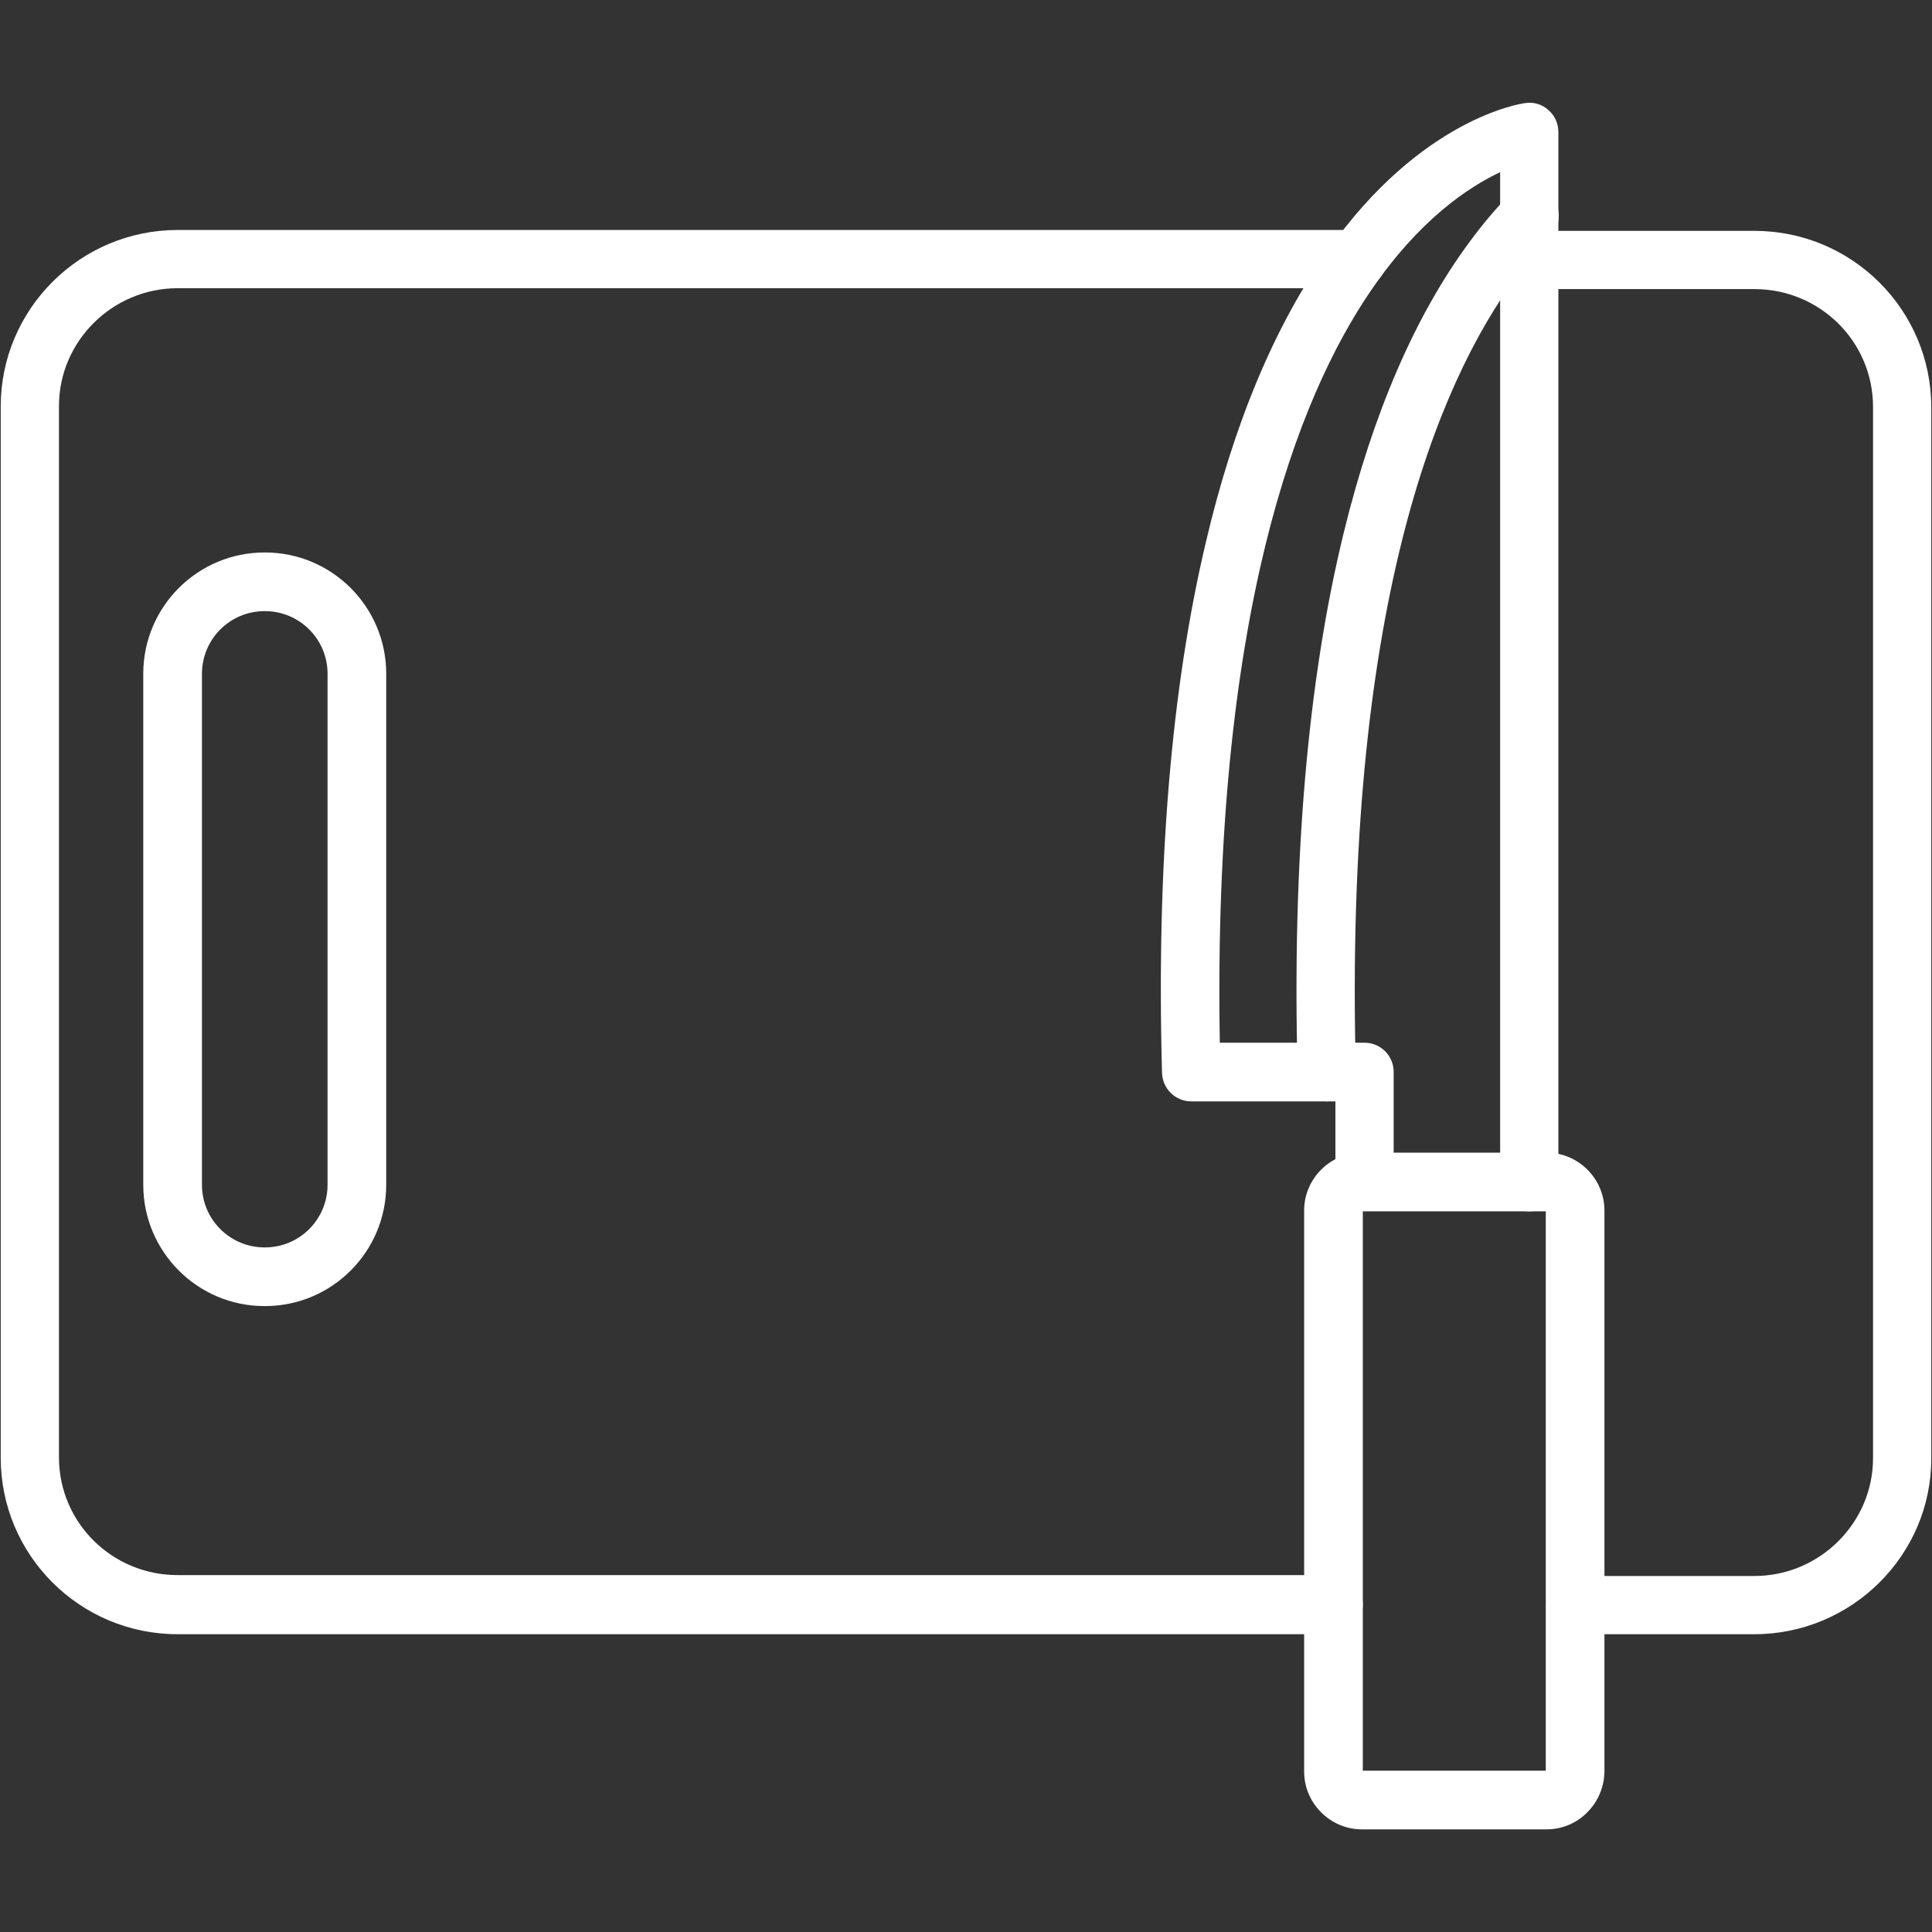
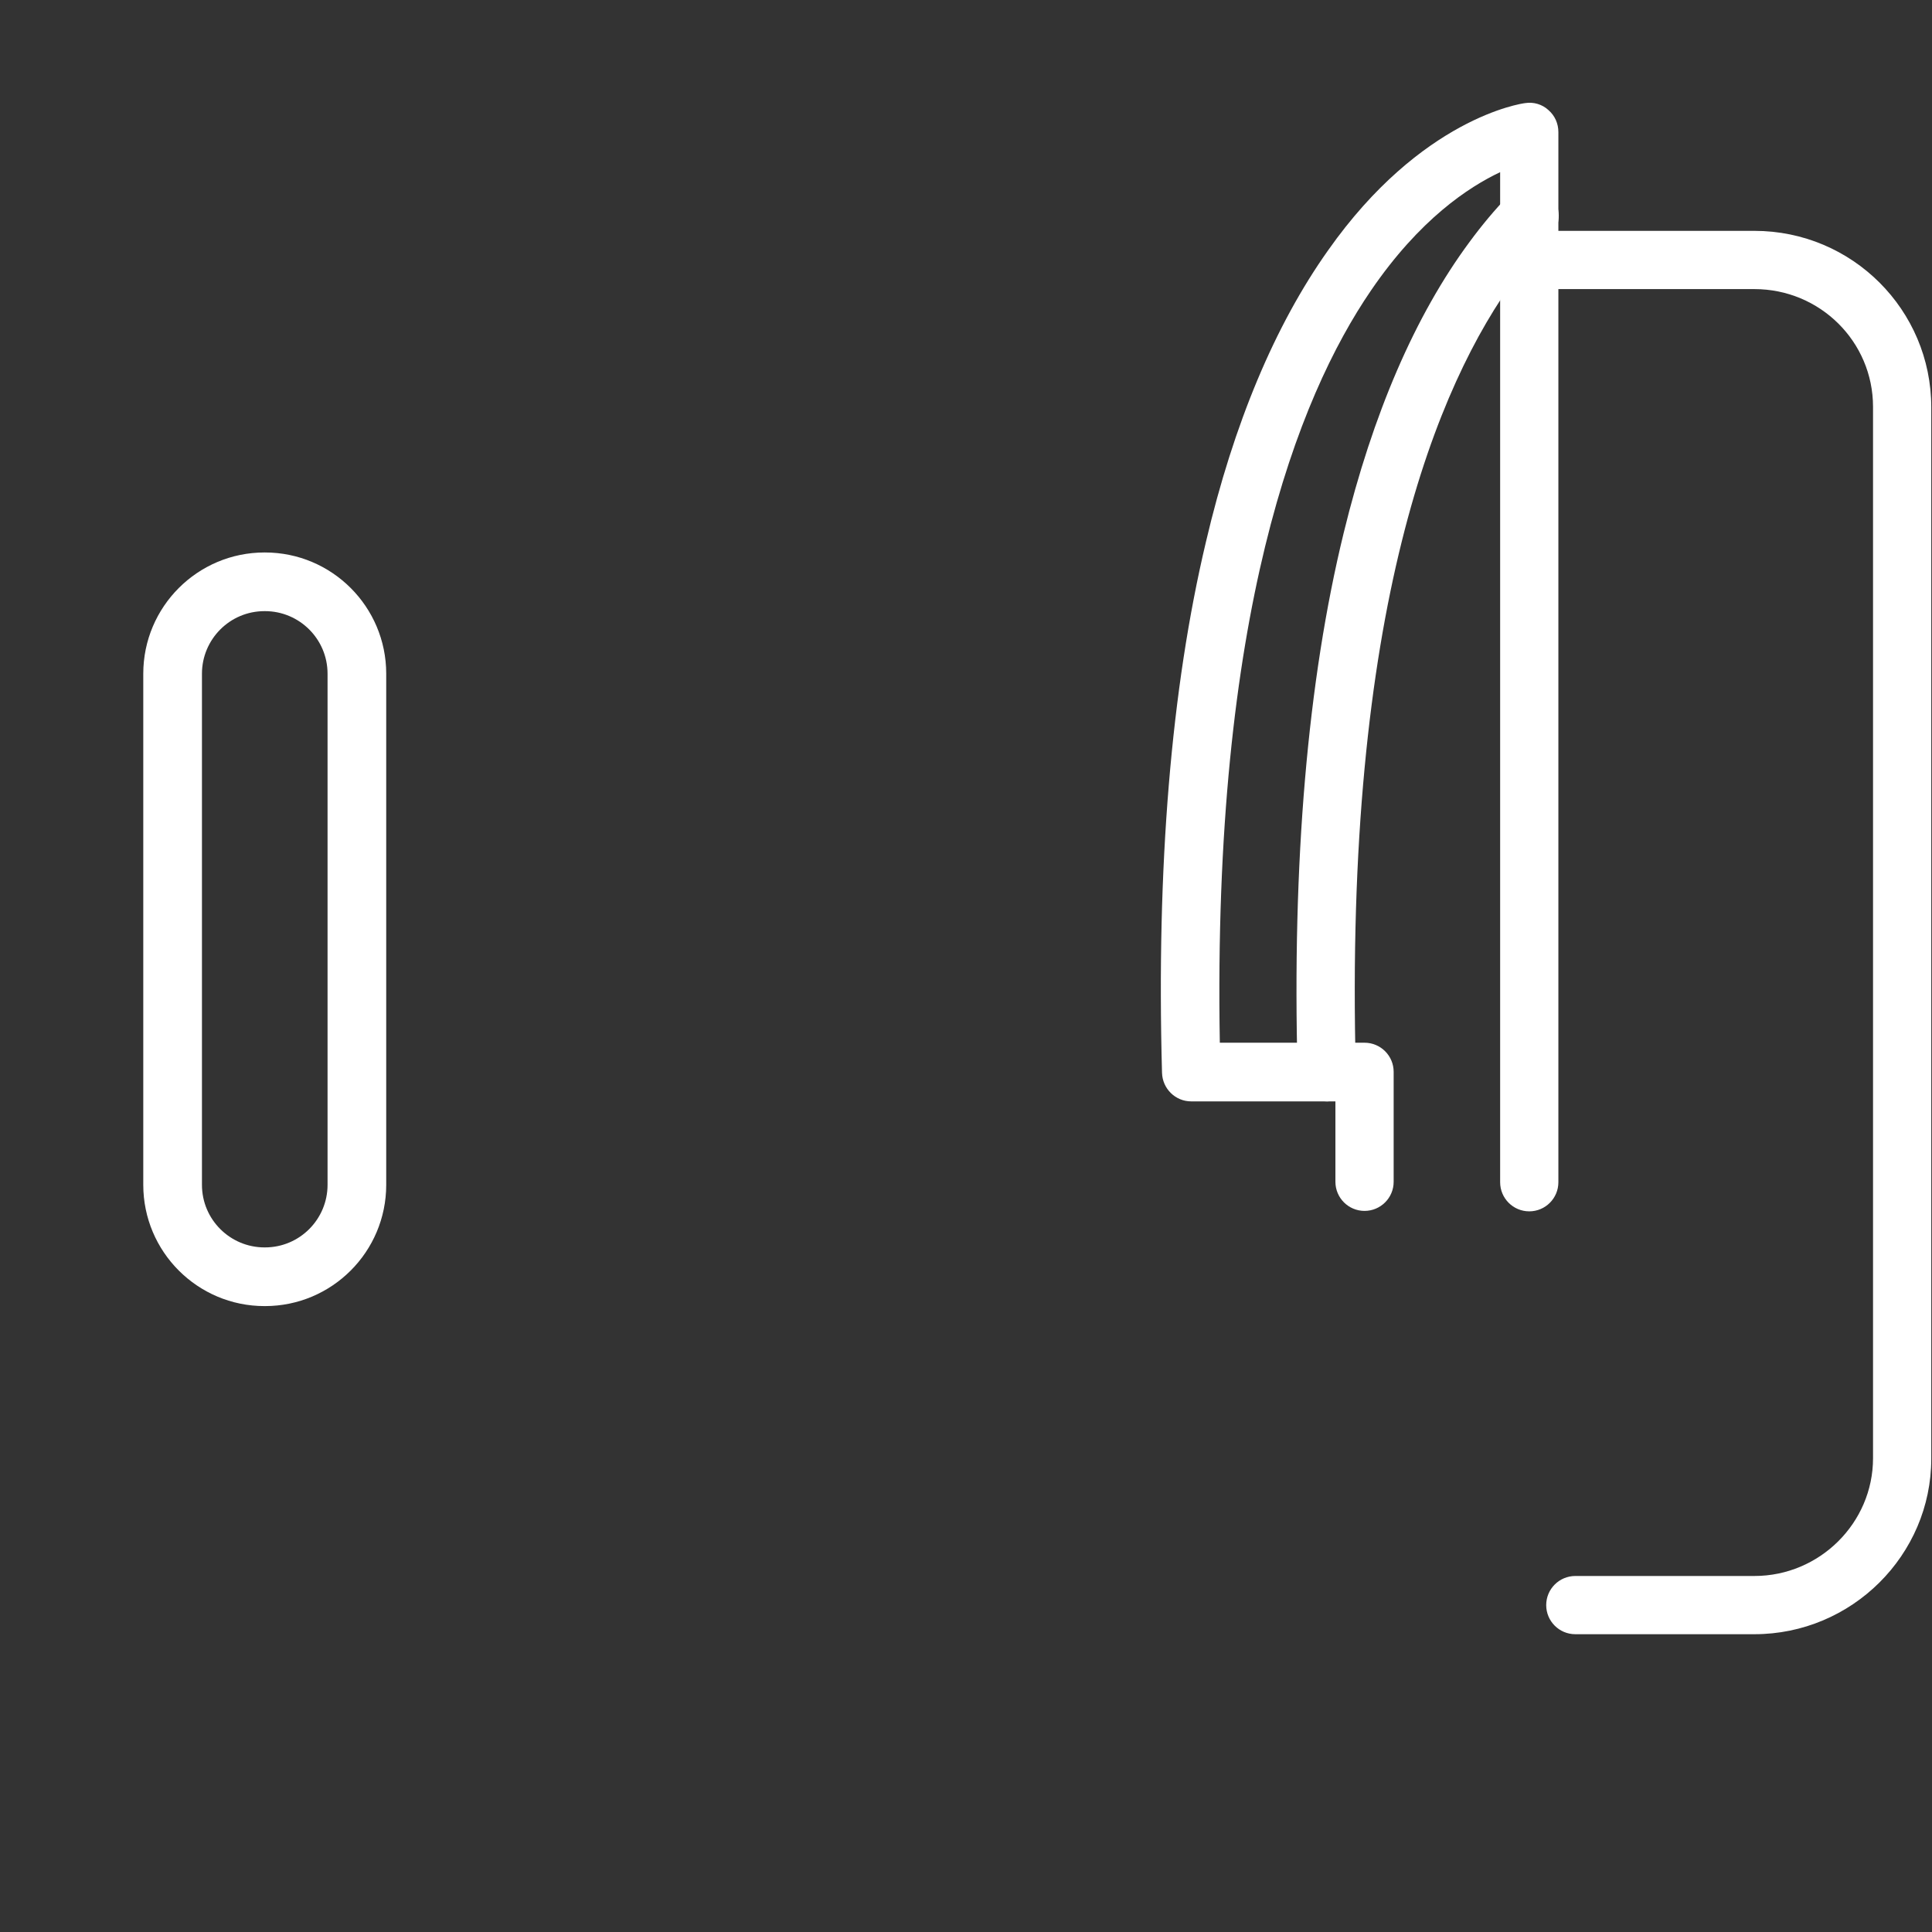
<svg xmlns="http://www.w3.org/2000/svg" version="1.0" preserveAspectRatio="xMidYMid meet" height="500" viewBox="0 0 375 375" zoomAndPan="magnify" width="500">
  <rect x="0" y="0" width="375" height="375" fill="#333333" stroke="none" />
  <defs>
    <clipPath id="1d47296177">
      <path clip-rule="nonzero" d="M 253 223 L 312 223 L 312 355.172 L 253 355.172 Z M 253 223" />
    </clipPath>
    <clipPath id="7c54b74ce7">
      <path clip-rule="nonzero" d="M 225 19.922 L 303 19.922 L 303 236 L 225 236 Z M 225 19.922" />
    </clipPath>
  </defs>
-   <path fill-rule="evenodd" fill-opacity="1" d="M 258.867 317.199 L 34.473 317.199 C 15.492 317.199 0.141 301.848 0.141 282.953 L 0.141 78.887 C 0.141 59.992 15.578 44.641 34.473 44.641 L 263.508 44.641 C 266.629 44.641 269.16 47.168 269.16 50.289 C 269.16 53.414 266.629 55.941 263.508 55.941 L 34.473 55.941 C 21.82 55.941 11.445 66.234 11.445 78.805 L 11.445 282.867 C 11.445 295.52 21.734 305.727 34.473 305.727 L 258.867 305.727 C 261.988 305.727 264.52 308.258 264.52 311.379 C 264.52 314.672 261.988 317.199 258.867 317.199 Z M 258.867 317.199" fill="#ffffff" />
  <path fill-rule="evenodd" fill-opacity="1" d="M 340.527 317.199 L 305.77 317.199 C 302.648 317.199 300.117 314.672 300.117 311.551 C 300.117 308.43 302.648 305.898 305.77 305.898 L 340.527 305.898 C 353.18 305.898 363.555 295.605 363.555 283.035 L 363.555 78.973 C 363.555 66.32 353.266 56.113 340.527 56.113 L 296.914 56.113 C 293.793 56.113 291.262 53.582 291.262 50.461 C 291.262 47.34 293.793 44.809 296.914 44.809 L 340.527 44.809 C 359.508 44.809 374.859 60.16 374.859 79.059 L 374.859 283.121 C 374.859 301.848 359.422 317.199 340.527 317.199 Z M 340.527 317.199" fill="#ffffff" />
-   <path fill-rule="evenodd" fill-opacity="1" d="M 51.344 118.621 C 44.598 118.621 39.199 124.105 39.199 130.77 L 39.199 229.973 C 39.199 236.723 44.68 242.121 51.344 242.121 L 51.43 242.121 C 58.18 242.121 63.578 236.641 63.578 229.973 L 63.578 130.77 C 63.578 124.02 58.094 118.621 51.43 118.621 Z M 51.43 253.512 L 51.344 253.512 C 38.355 253.512 27.809 242.965 27.809 229.973 L 27.809 130.77 C 27.809 117.777 38.355 107.234 51.344 107.234 L 51.43 107.234 C 64.422 107.234 74.965 117.777 74.965 130.77 L 74.965 229.973 C 74.965 242.965 64.422 253.512 51.43 253.512 Z M 51.43 253.512" fill="#ffffff" />
+   <path fill-rule="evenodd" fill-opacity="1" d="M 51.344 118.621 C 44.598 118.621 39.199 124.105 39.199 130.77 L 39.199 229.973 C 39.199 236.723 44.68 242.121 51.344 242.121 L 51.43 242.121 C 58.18 242.121 63.578 236.641 63.578 229.973 L 63.578 130.77 C 63.578 124.02 58.094 118.621 51.43 118.621 Z M 51.43 253.512 L 51.344 253.512 C 38.355 253.512 27.809 242.965 27.809 229.973 L 27.809 130.77 C 27.809 117.777 38.355 107.234 51.344 107.234 L 51.43 107.234 C 64.422 107.234 74.965 117.777 74.965 130.77 L 74.965 229.973 C 74.965 242.965 64.422 253.512 51.43 253.512 Z " fill="#ffffff" />
  <g clip-path="url(#1d47296177)">
-     <path fill-rule="evenodd" fill-opacity="1" d="M 264.52 343.691 L 300.035 343.691 L 300.035 235.121 L 264.52 235.121 Z M 300.203 355.078 L 264.352 355.078 C 258.191 355.078 253.133 350.016 253.133 343.859 L 253.133 234.953 C 253.133 228.793 258.191 223.73 264.352 223.73 L 300.203 223.73 C 306.359 223.73 311.422 228.793 311.422 234.953 L 311.422 343.859 C 311.34 350.016 306.359 355.078 300.203 355.078 Z M 300.203 355.078" fill="#ffffff" />
-   </g>
+     </g>
  <g clip-path="url(#7c54b74ce7)">
    <path fill-rule="evenodd" fill-opacity="1" d="M 296.828 235.121 C 293.707 235.121 291.176 232.59 291.176 229.469 L 291.176 33.418 C 285.102 36.289 275.57 42.531 266.121 56.363 C 251.867 77.203 235.332 119.379 236.766 202.391 L 264.855 202.391 C 267.977 202.391 270.508 204.922 270.508 208.043 L 270.508 229.383 C 270.508 232.504 267.977 235.035 264.855 235.035 C 261.734 235.035 259.203 232.504 259.203 229.383 L 259.203 213.777 L 231.199 213.777 C 228.16 213.777 225.629 211.332 225.547 208.211 C 224.449 168.223 227.316 133.637 234.066 105.207 C 239.465 82.18 247.48 63.113 257.77 48.605 C 275.824 22.957 295.227 20.09 296.07 20.008 C 297.672 19.754 299.359 20.258 300.539 21.355 C 301.805 22.453 302.48 23.973 302.48 25.66 L 302.48 229.469 C 302.48 232.59 299.949 235.121 296.828 235.121 Z M 296.828 235.121" fill="#ffffff" />
  </g>
  <path fill-rule="evenodd" fill-opacity="1" d="M 257.516 213.777 C 254.48 213.777 251.949 211.332 251.867 208.211 C 250.77 167.379 253.805 132.117 260.809 103.438 C 266.461 80.324 274.641 61.258 285.27 46.918 C 287.633 43.711 290.164 40.676 292.781 37.973 C 294.973 35.695 298.516 35.613 300.793 37.805 C 303.07 40 303.156 43.543 300.961 45.82 C 298.684 48.184 296.492 50.797 294.383 53.664 C 278.859 74.672 260.809 118.535 263.168 207.957 C 263.254 211.078 260.809 213.691 257.688 213.777 C 257.602 213.777 257.602 213.777 257.516 213.777 Z M 257.516 213.777" fill="#ffffff" />
</svg>